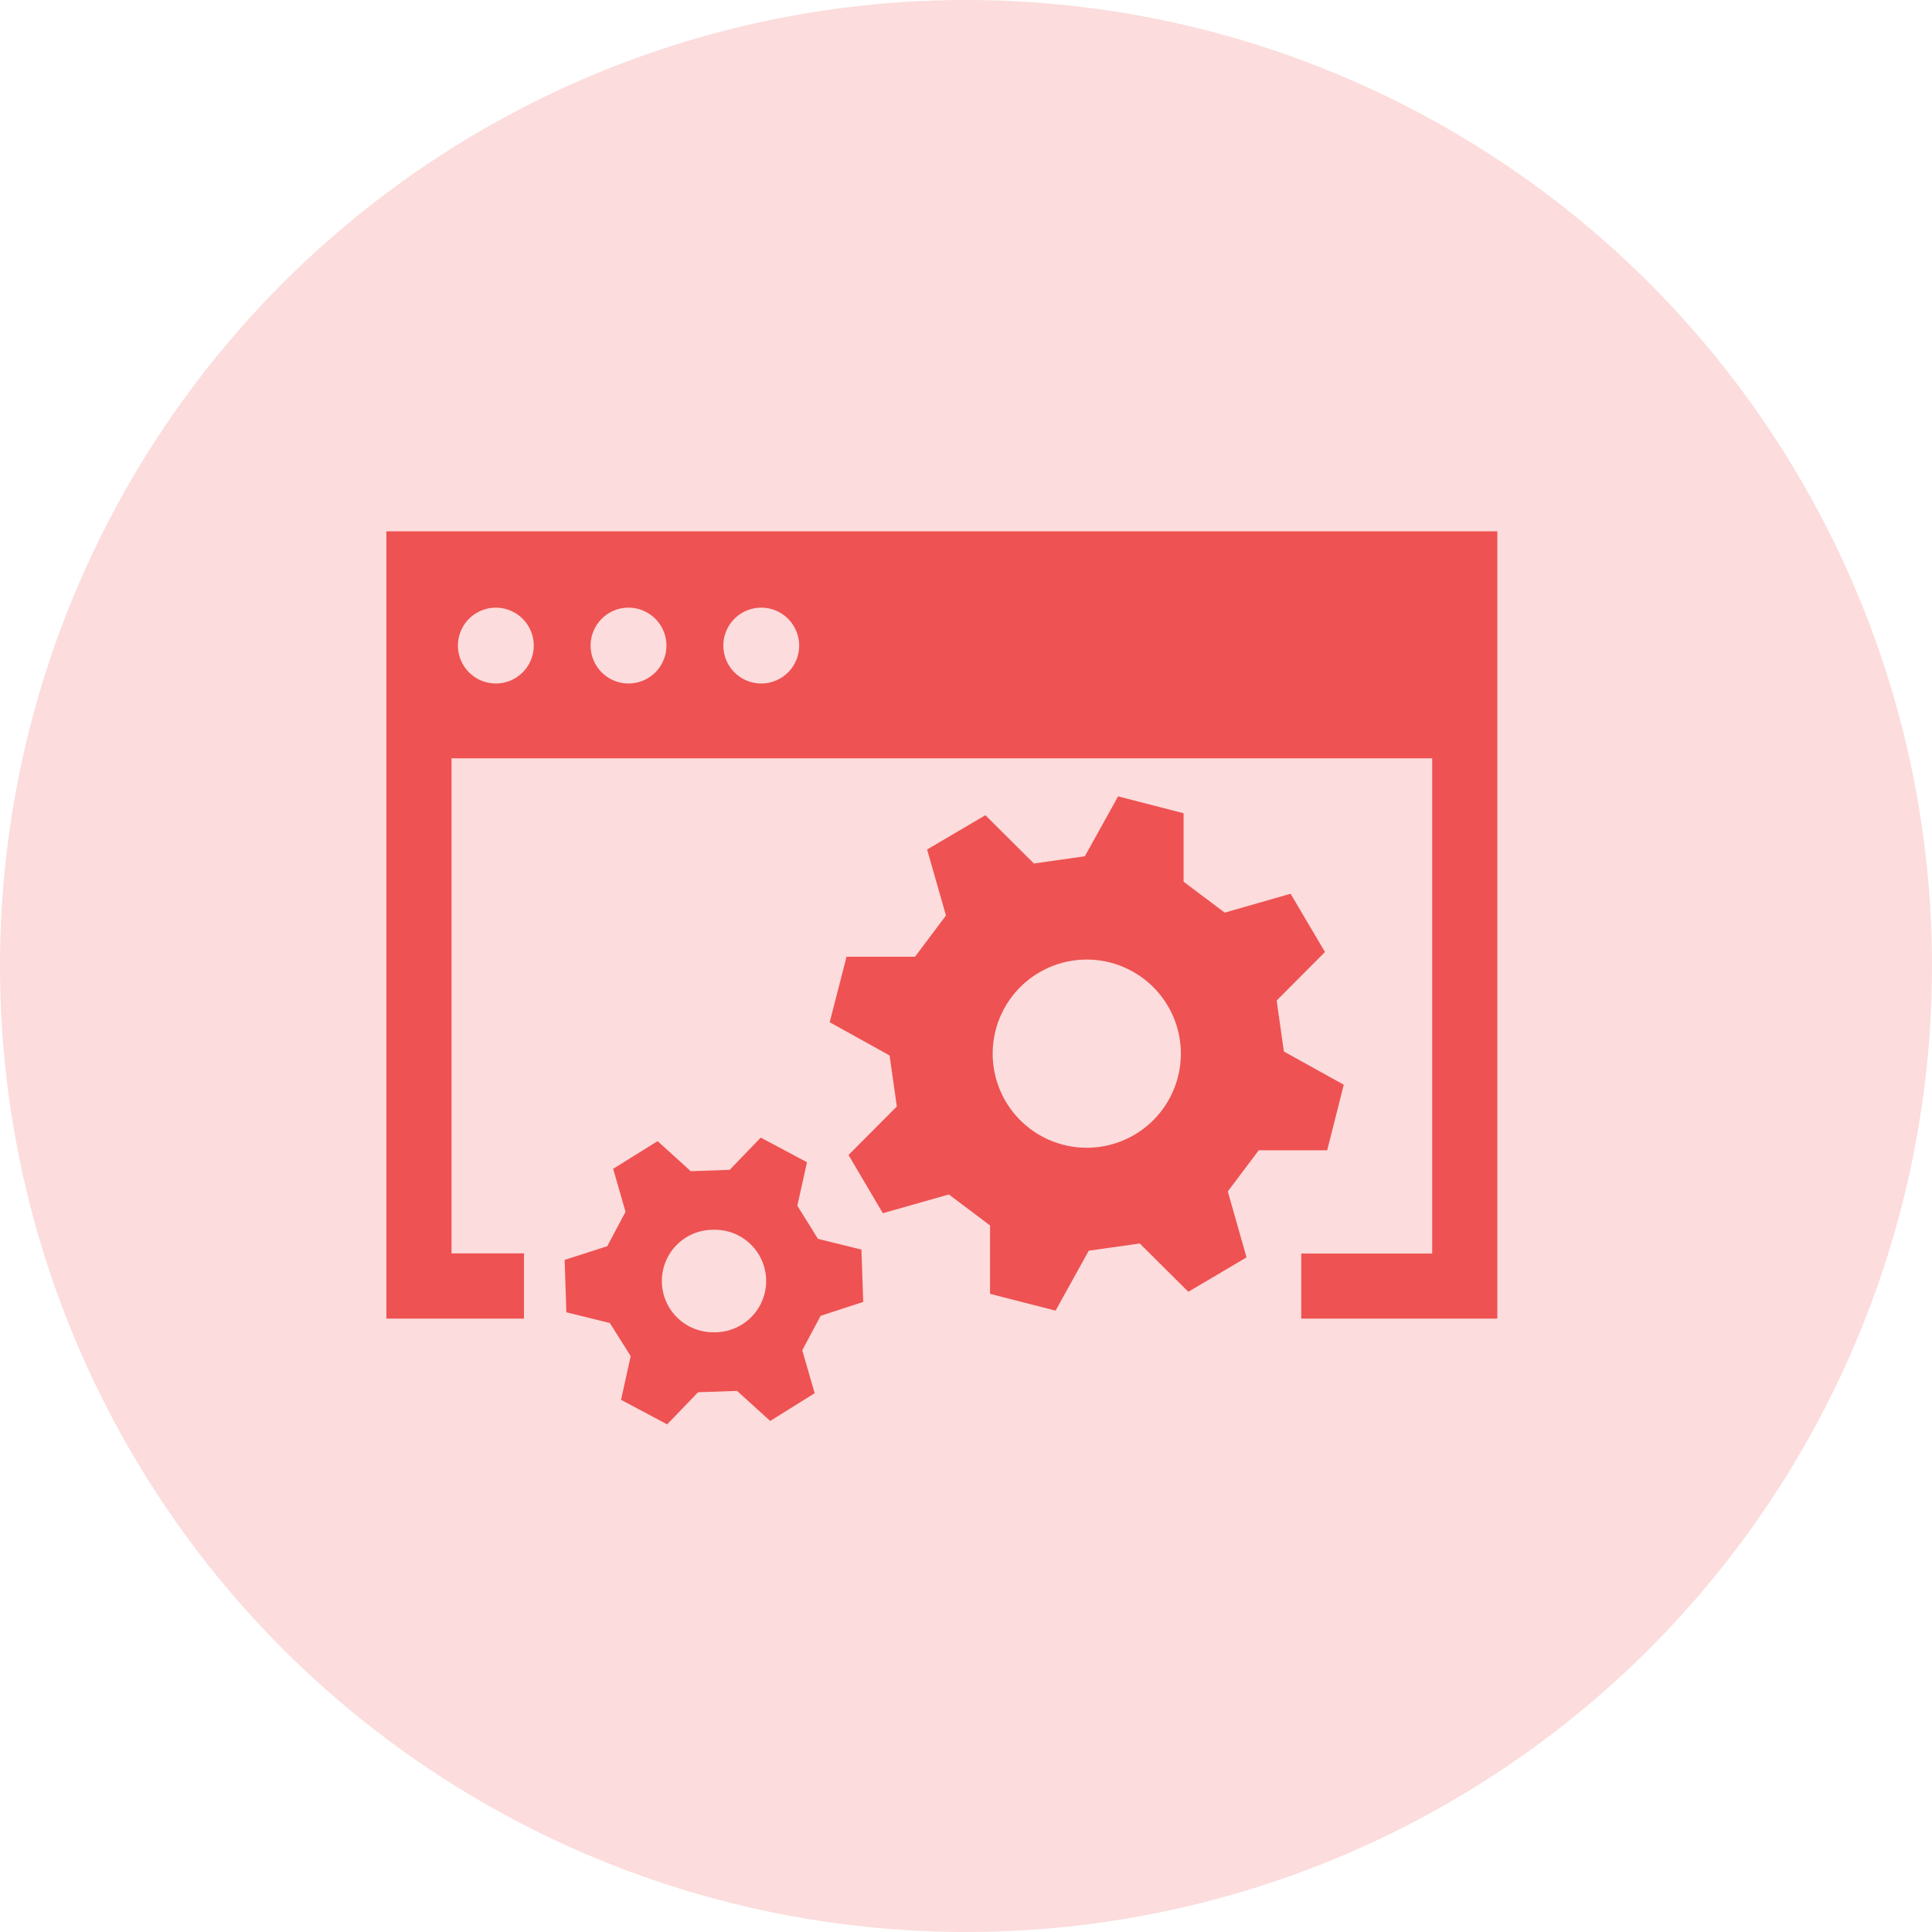
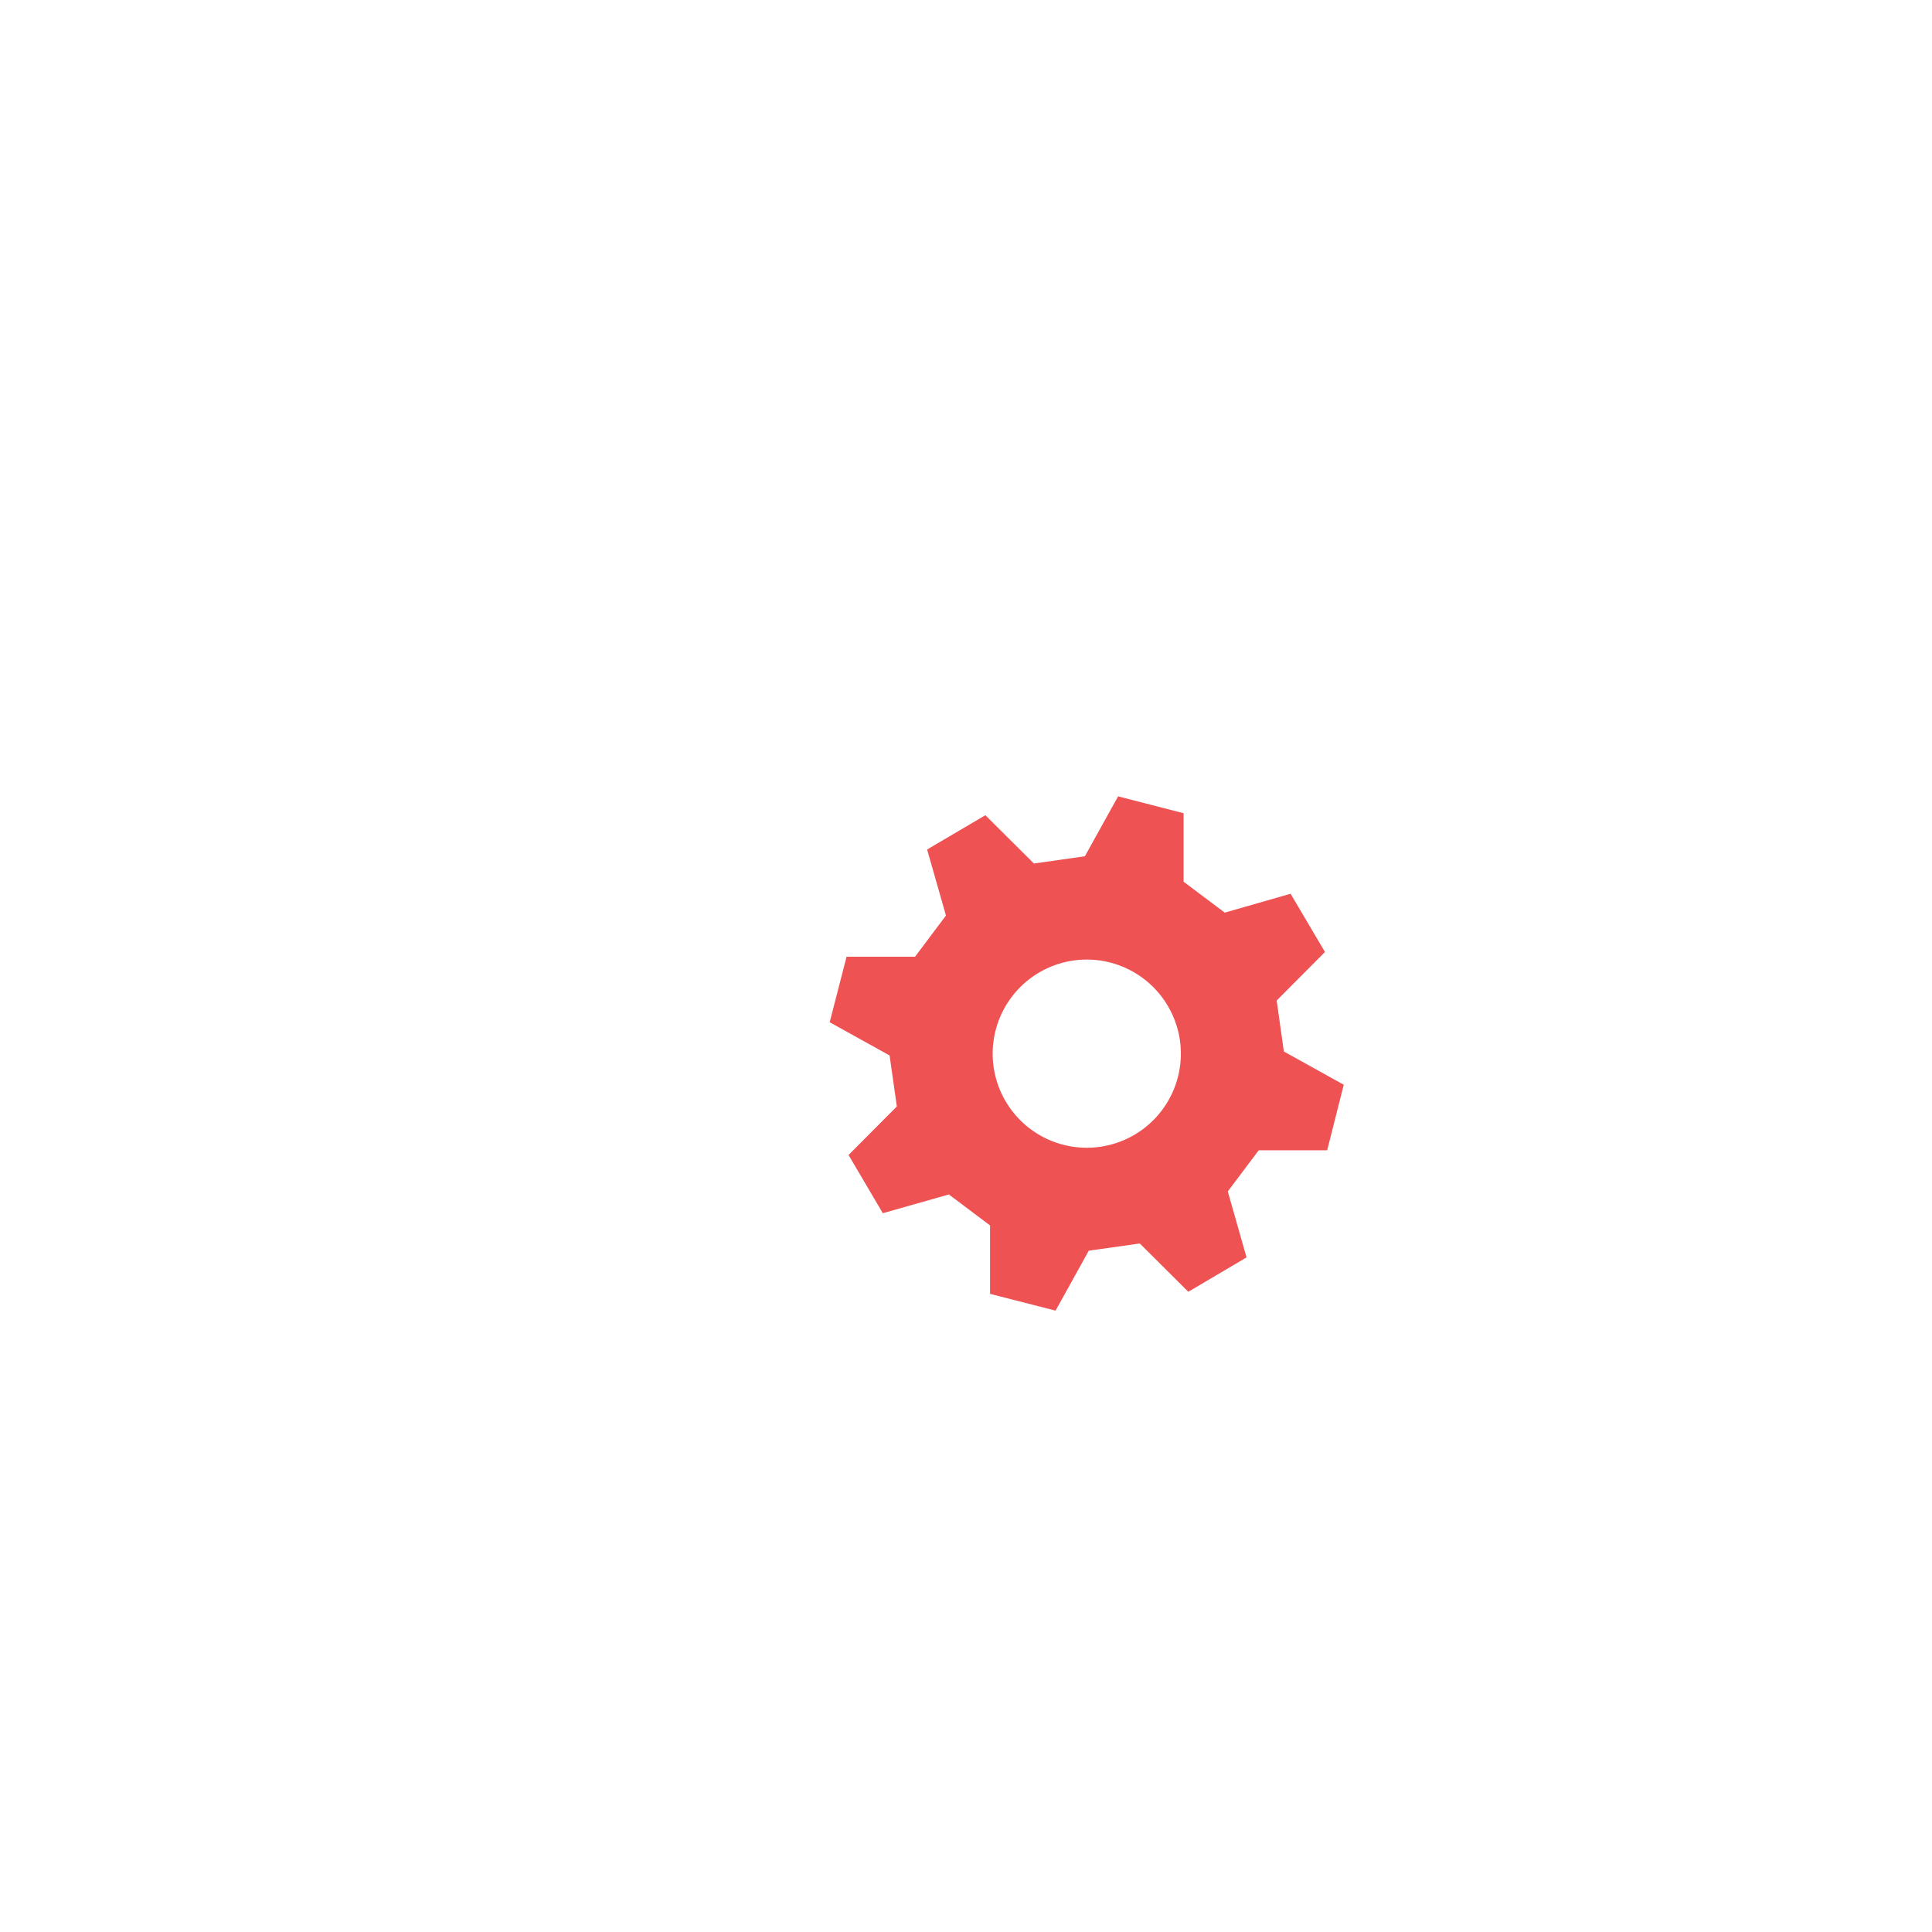
<svg xmlns="http://www.w3.org/2000/svg" id="Group_5" data-name="Group 5" width="40" height="40" viewBox="0 0 40 40">
  <defs>
    <clipPath id="clip-path">
      <path id="Clip_2" data-name="Clip 2" d="M0,0H23V16.3H0Z" fill="none" />
    </clipPath>
    <clipPath id="clip-path-2">
-       <path id="Clip_5" data-name="Clip 5" d="M0,0H6.185V5.939H0Z" fill="none" />
-     </clipPath>
+       </clipPath>
  </defs>
  <g id="Group_9" data-name="Group 9" transform="translate(8 11)">
    <g id="Group_3" data-name="Group 3">
-       <path id="Clip_2-2" data-name="Clip 2" d="M0,0H23V16.3H0Z" fill="none" />
      <g id="Group_3-2" data-name="Group 3" clip-path="url(#clip-path)">
-         <path id="Fill_1" data-name="Fill 1" d="M2.848,16.3H0V0H23V16.3H18.941V14.953h2.711V4.7H1.348v10.25h1.5V16.3ZM7.761,1.581a.785.785,0,1,0,.785.785A.786.786,0,0,0,7.761,1.581Zm-2.748,0a.785.785,0,1,0,.785.785A.786.786,0,0,0,5.013,1.581Zm-2.747,0a.785.785,0,1,0,.785.785A.786.786,0,0,0,2.266,1.581Z" transform="translate(0)" fill="#ee5253" />
-       </g>
+         </g>
    </g>
    <g id="Group_6" data-name="Group 6" transform="translate(3.69 12.553)">
-       <path id="Clip_5-2" data-name="Clip 5" d="M0,0H6.185V5.939H0Z" fill="none" />
      <g id="Group_6-2" data-name="Group 6" clip-path="url(#clip-path-2)">
        <path id="Fill_4" data-name="Fill 4" d="M2.125,5.938h0l-.957-.509.2-.905L.936,3.838l-.9-.222L0,2.532l.882-.283.379-.713L1.005.646l.92-.573.686.622L3.418.667,4.06,0l.958.51-.2.9.427.686.9.222.037,1.084L5.3,3.69l-.38.713.257.889-.921.574-.686-.622-.807.028-.641.665Zm.97-4.03H3.056a1.061,1.061,0,0,0,.036,2.122h.036a1.061,1.061,0,0,0-.034-2.122Z" fill="#ee5253" />
      </g>
    </g>
    <path id="Fill_7" data-name="Fill 7" d="M4.676,10.647h0L3.32,10.3l0-1.417-.853-.641L1.1,8.63.39,7.425l1-1.005L1.24,5.364,0,4.676.349,3.32l1.418,0,.64-.853L2.017,1.1,3.223.39l1.005,1L5.283,1.24,5.971,0,7.327.349l0,1.418.852.64,1.363-.391.712,1.206-1,1.005.149,1.055,1.24.688L10.3,7.327l-1.417,0-.641.852L8.63,9.545l-1.205.712-1.005-1-1.056.149-.687,1.24Zm.648-7.268a1.948,1.948,0,1,0,.726.141A1.935,1.935,0,0,0,5.324,3.379Z" transform="translate(9.178 5.488)" fill="#ee5253" />
  </g>
-   <circle id="Oval_Copy_7" data-name="Oval Copy 7" cx="20" cy="20" r="20" fill="#ee5253" opacity="0.202" />
</svg>